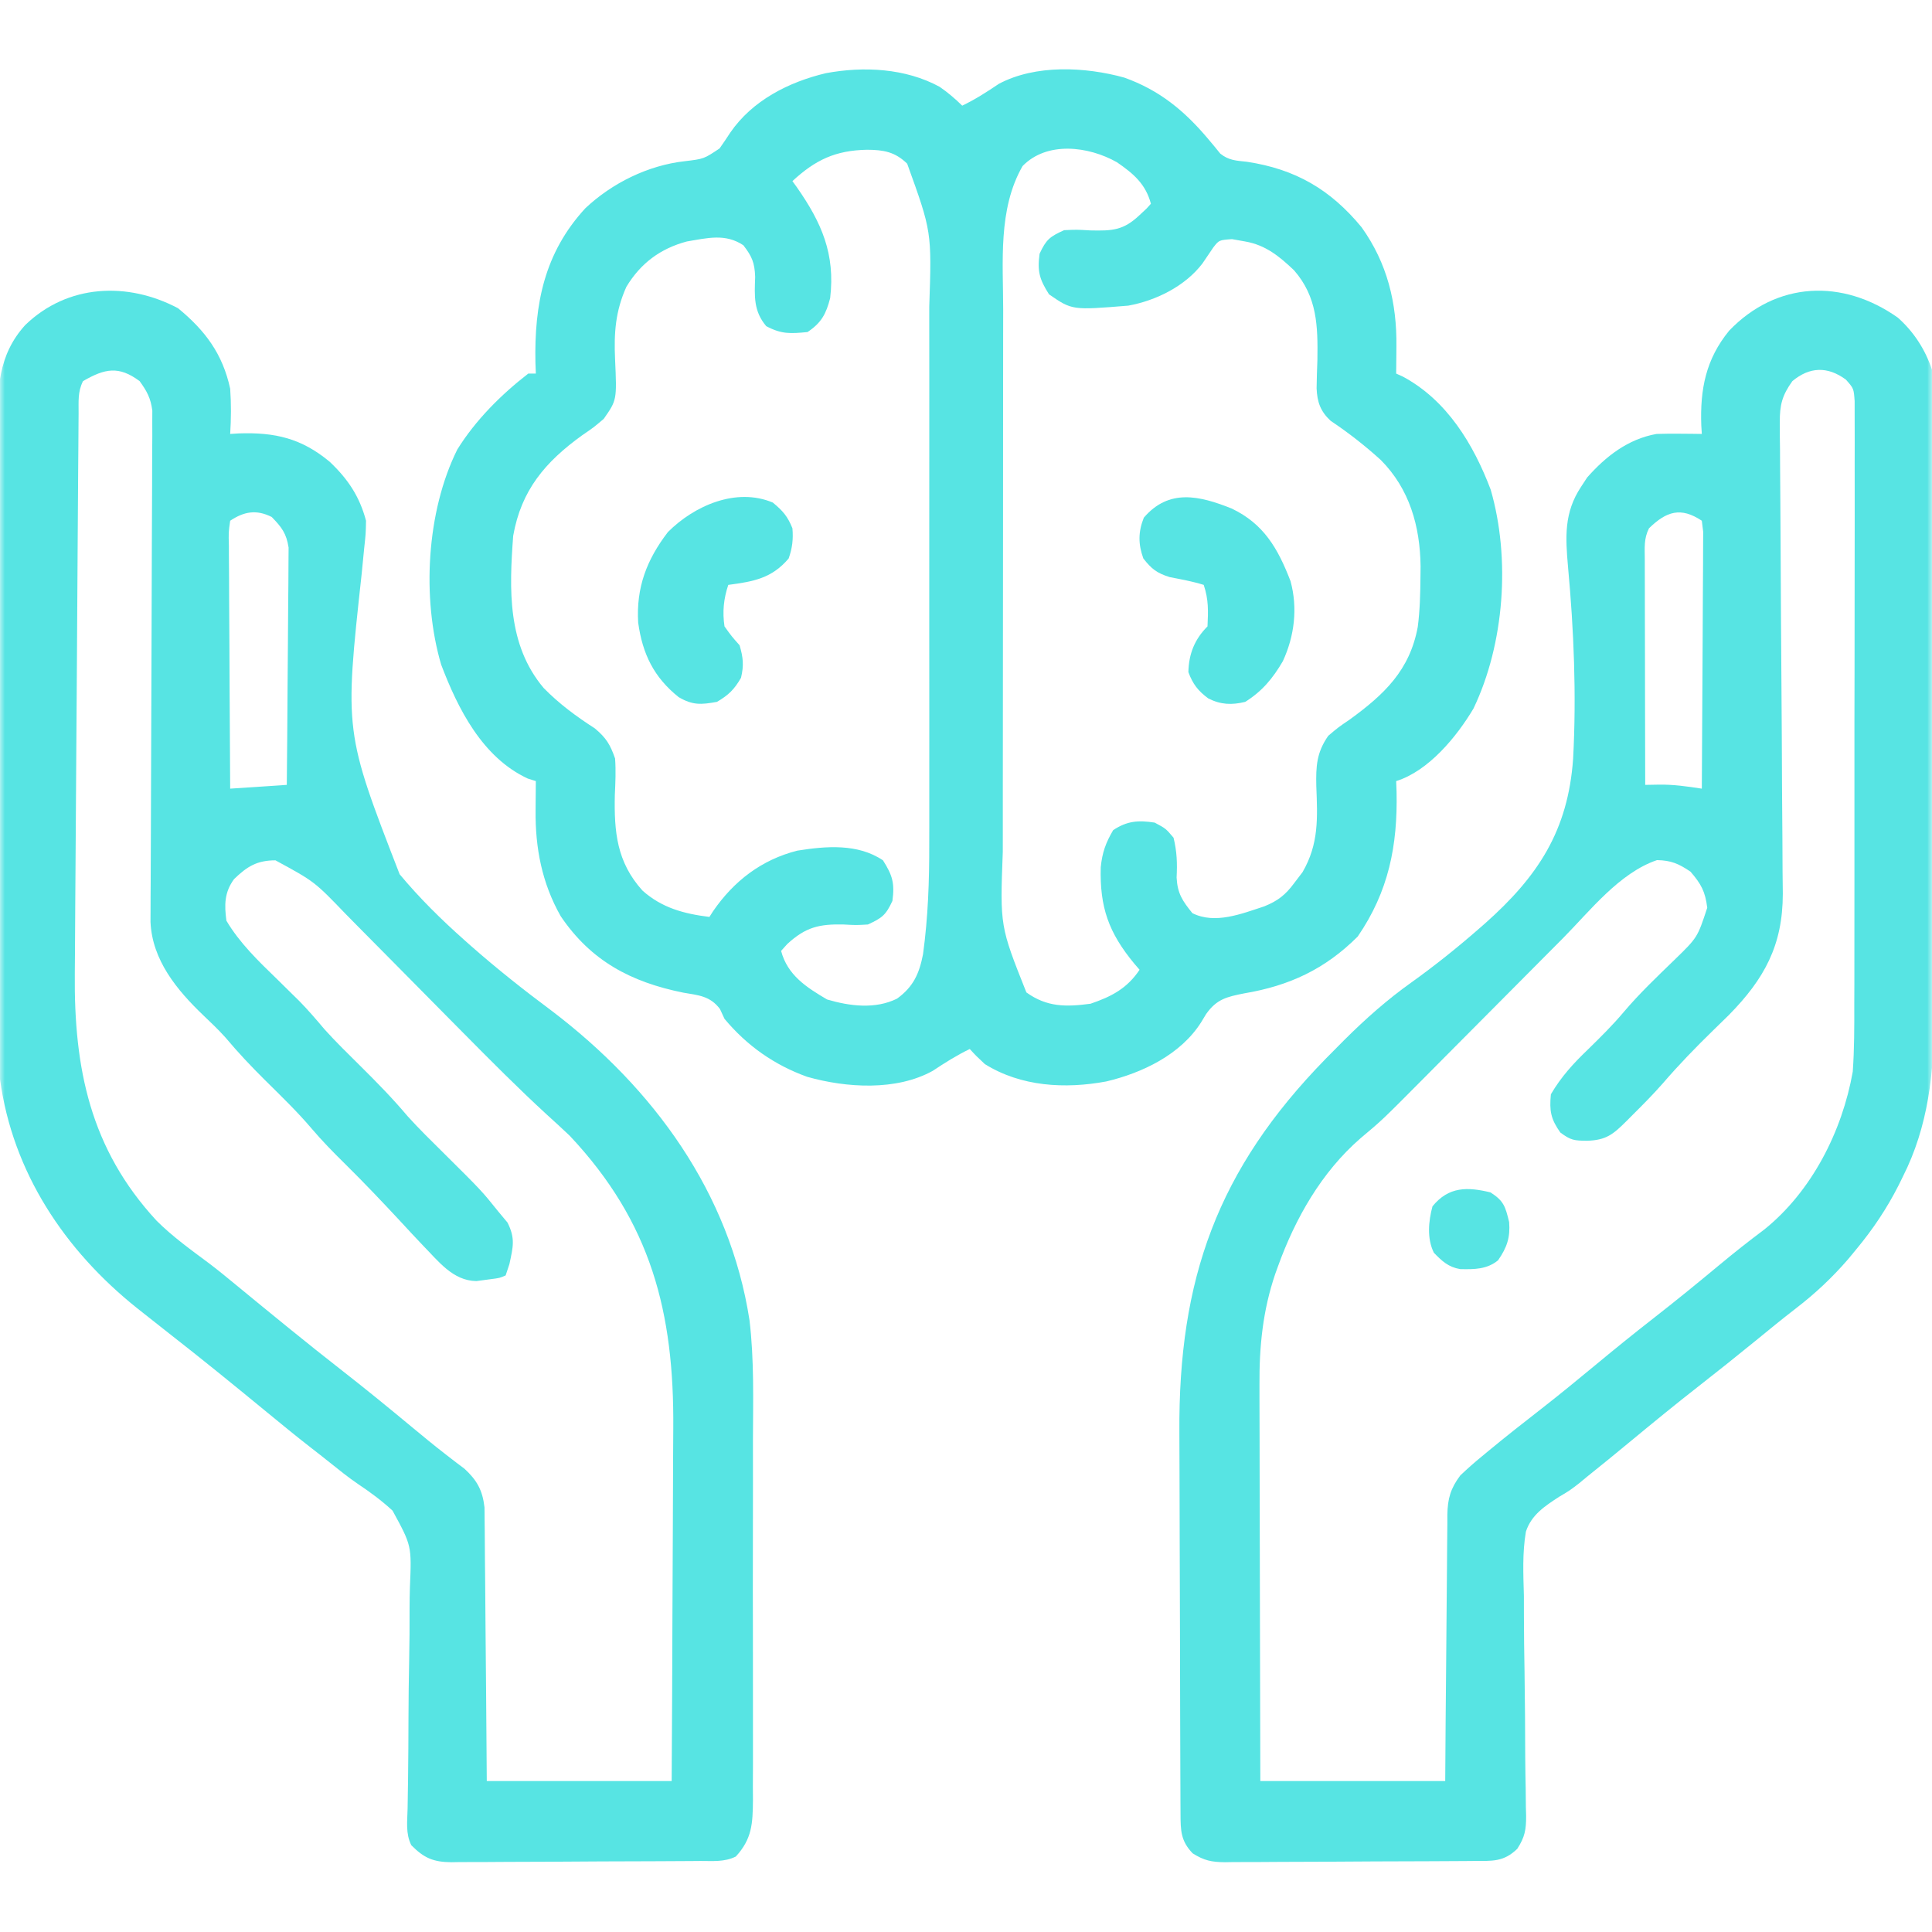
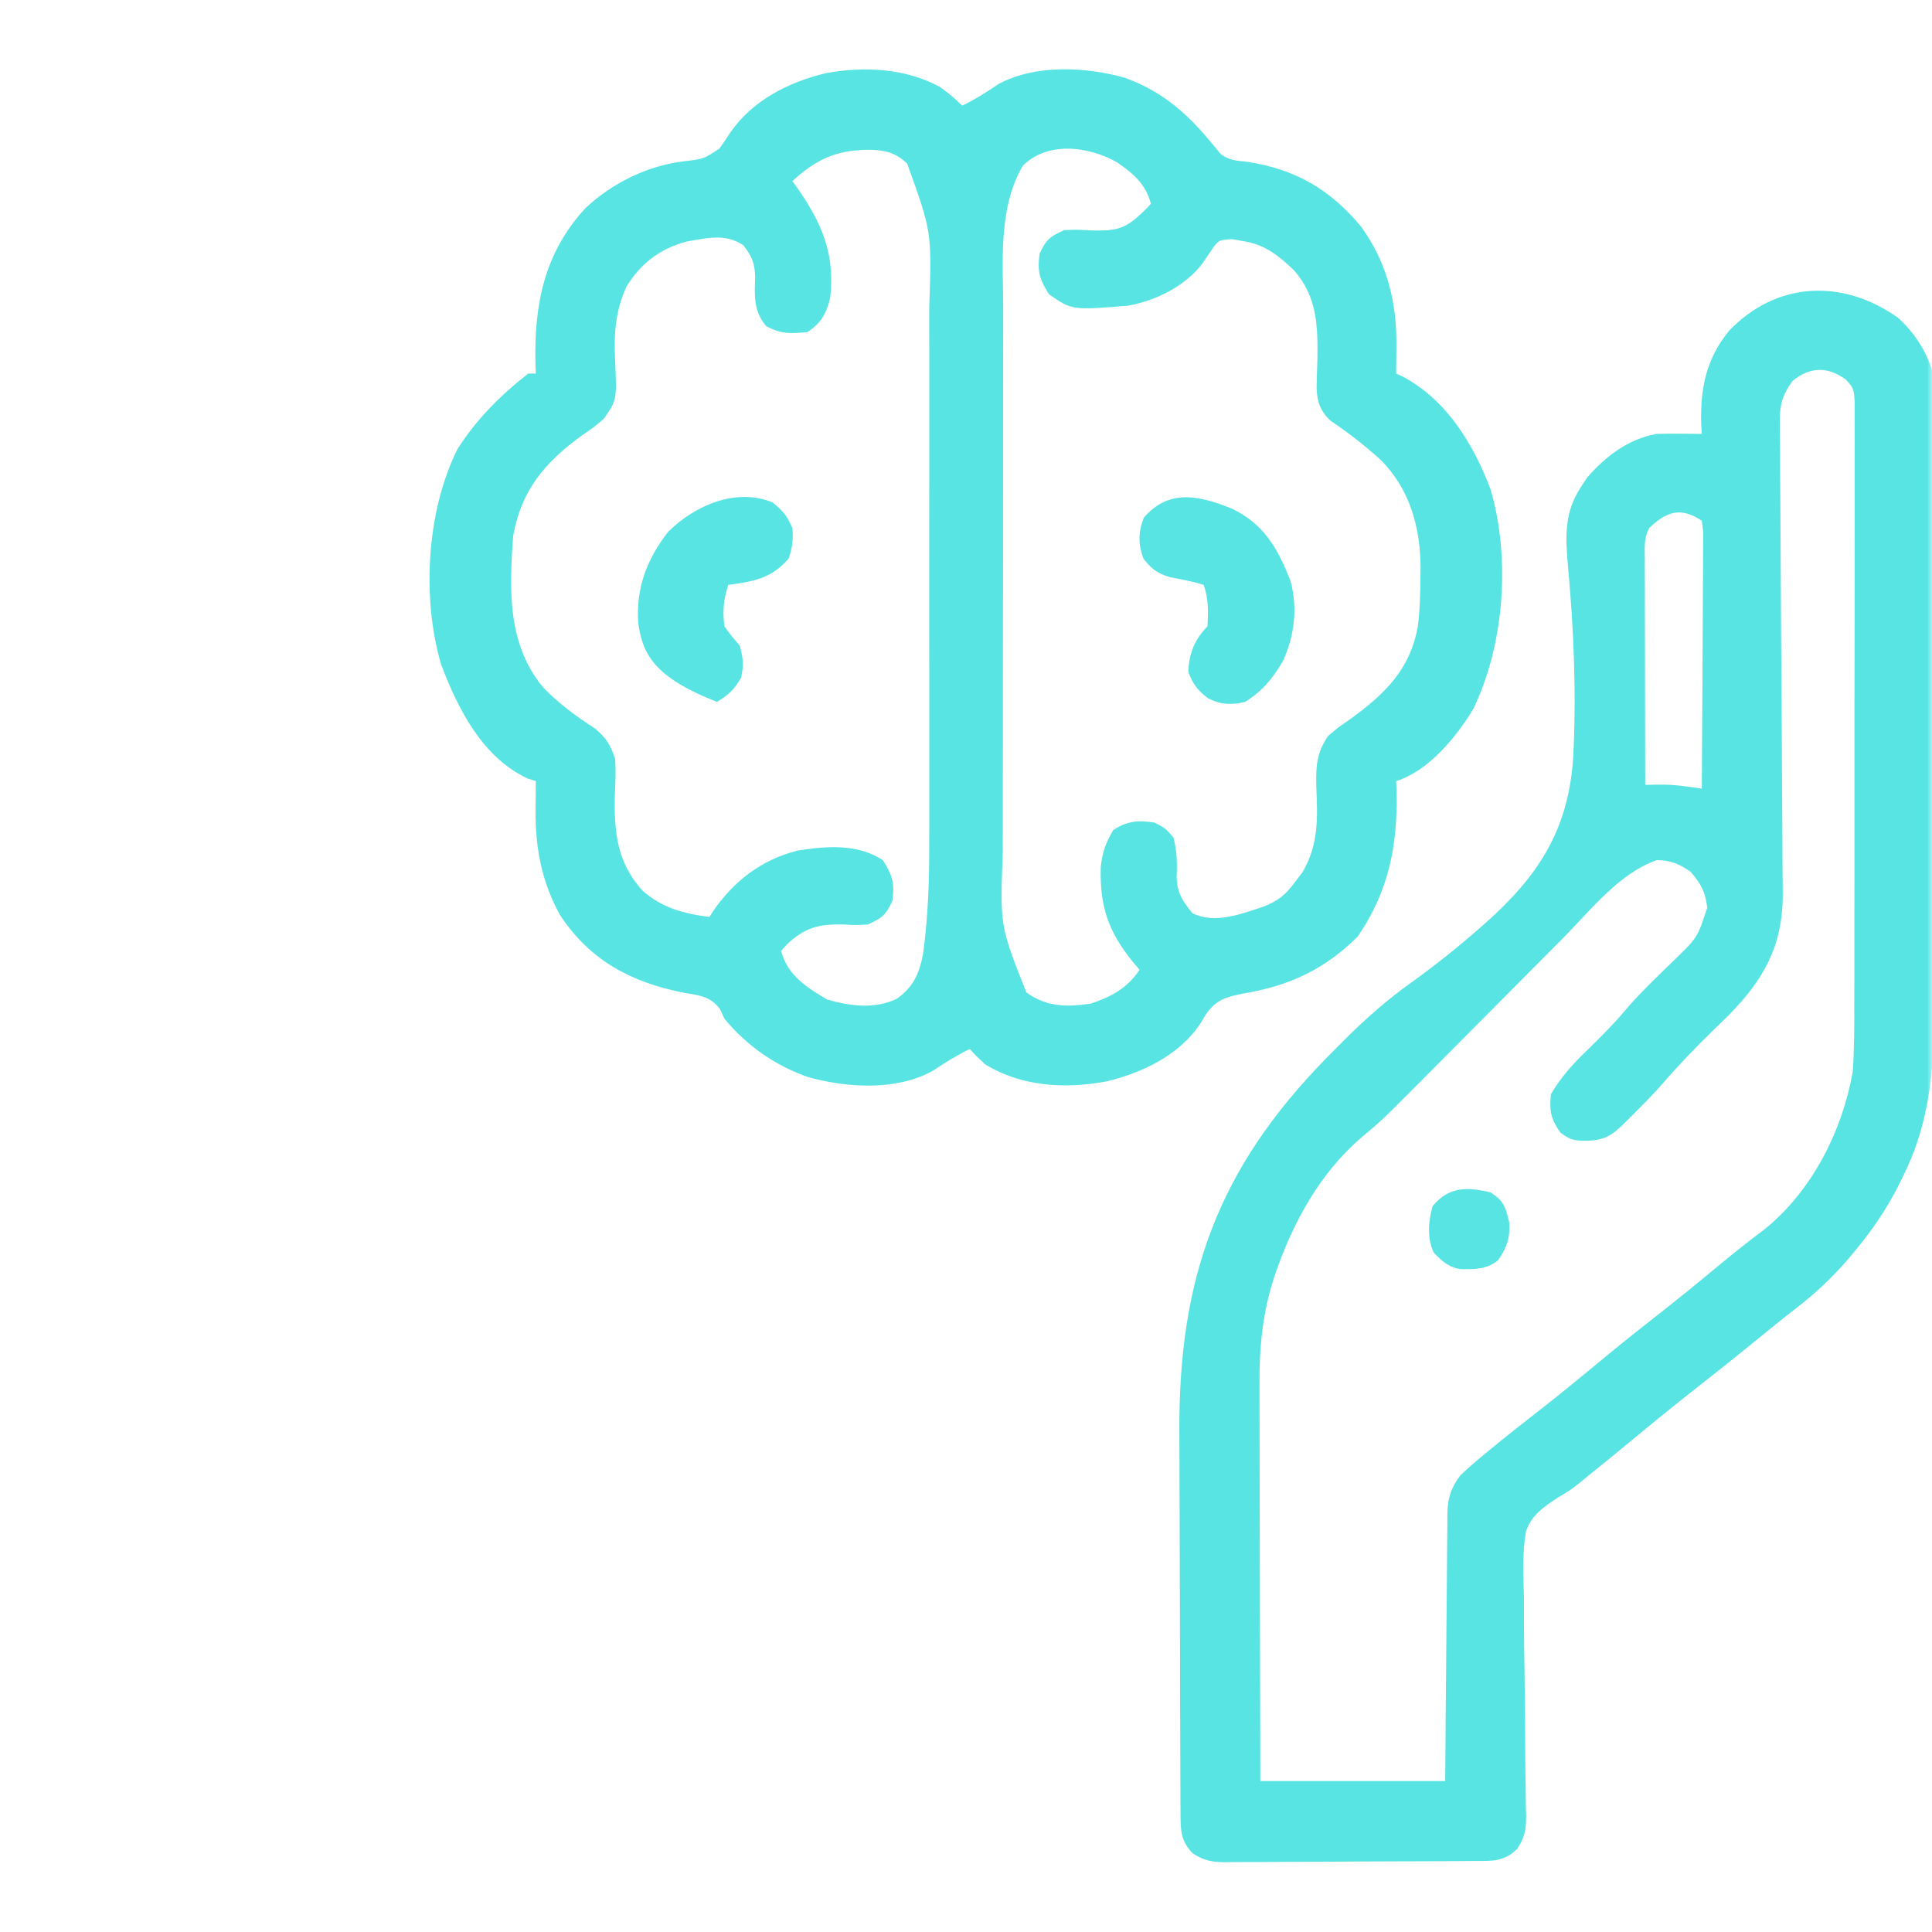
<svg xmlns="http://www.w3.org/2000/svg" fill="none" viewBox="0 0 200 200" height="200" width="200">
  <g clip-path="url(#clip0_2027_695)">
    <mask height="200" width="200" y="0" x="0" maskUnits="userSpaceOnUse" style="mask-type:luminance" id="mask0_2027_695">
      <path fill="white" d="M200 0H0V200H200V0Z" />
    </mask>
    <g mask="url(#mask0_2027_695)">
-       <path fill="#57E4E3" d="M18.433 31.909C21.243 34.22 23.044 36.627 23.828 40.234C23.939 41.808 23.927 43.348 23.828 44.922C24.121 44.904 24.414 44.886 24.716 44.867C28.467 44.735 31.215 45.376 34.131 47.803C36.013 49.583 37.224 51.389 37.891 53.906C37.865 55.255 37.865 55.255 37.699 56.761C37.642 57.336 37.586 57.911 37.53 58.487C37.5 58.791 37.47 59.094 37.44 59.407C35.654 75.755 35.654 75.755 41.37 90.501C43.422 92.967 45.675 95.187 48.071 97.314C48.303 97.52 48.535 97.726 48.773 97.938C51.474 100.314 54.272 102.528 57.159 104.674C67.663 112.671 75.543 123.45 77.588 136.666C78.079 140.78 77.96 144.958 77.944 149.096C77.94 150.524 77.944 151.952 77.947 153.38C77.949 155.769 77.946 158.159 77.938 160.548C77.93 163.305 77.932 166.062 77.941 168.819C77.948 171.2 77.949 173.582 77.945 175.964C77.943 177.38 77.942 178.797 77.947 180.213C77.953 181.786 77.945 183.359 77.937 184.932C77.94 185.398 77.943 185.863 77.946 186.342C77.921 188.782 77.857 190.354 76.172 192.187C74.998 192.774 73.788 192.642 72.5 192.647C72.202 192.65 71.904 192.652 71.597 192.655C70.609 192.663 69.621 192.667 68.633 192.671C68.295 192.673 67.958 192.674 67.61 192.676C65.825 192.684 64.04 192.69 62.255 192.693C60.41 192.698 58.566 192.711 56.722 192.727C55.304 192.737 53.886 192.74 52.468 192.742C51.789 192.743 51.109 192.748 50.429 192.755C49.477 192.765 48.526 192.764 47.573 192.762C47.153 192.769 47.153 192.769 46.724 192.777C44.846 192.757 43.897 192.346 42.578 191.016C41.977 189.813 42.166 188.56 42.194 187.244C42.204 186.603 42.214 185.963 42.224 185.323C42.23 184.982 42.235 184.642 42.241 184.291C42.272 182.104 42.277 179.918 42.286 177.731C42.295 175.812 42.314 173.894 42.355 171.975C42.394 170.117 42.405 168.261 42.399 166.403C42.401 165.698 42.413 164.993 42.435 164.289C42.616 160.008 42.616 160.008 40.637 156.382C39.518 155.35 38.322 154.467 37.057 153.622C36.054 152.938 35.114 152.183 34.168 151.423C33.499 150.886 32.824 150.359 32.146 149.834C30.65 148.669 29.185 147.469 27.721 146.265C24.343 143.487 20.954 140.726 17.505 138.037C16.616 137.34 15.729 136.64 14.844 135.937C14.622 135.761 14.399 135.585 14.171 135.404C6.707 129.439 1.305 121.354 5.41806e-05 111.719C-0.201 109.291 -0.169 106.853 -0.164 104.419C-0.167 103.701 -0.17 102.983 -0.174 102.265C-0.183 100.331 -0.184 98.397 -0.183 96.464C-0.183 94.844 -0.186 93.225 -0.19 91.606C-0.197 87.786 -0.198 83.965 -0.196 80.145C-0.193 76.212 -0.202 72.278 -0.216 68.345C-0.228 64.958 -0.233 61.571 -0.231 58.183C-0.231 56.165 -0.233 54.146 -0.242 52.127C-0.251 50.23 -0.25 48.334 -0.242 46.437C-0.241 45.743 -0.243 45.049 -0.249 44.355C-0.279 40.341 -0.233 36.79 2.609 33.65C7.005 29.398 13.215 29.147 18.433 31.909ZM8.594 39.453C8.032 40.577 8.145 41.55 8.136 42.807C8.134 43.075 8.131 43.342 8.129 43.618C8.121 44.518 8.116 45.419 8.111 46.32C8.106 46.964 8.1 47.608 8.095 48.252C8.081 50.007 8.07 51.762 8.059 53.517C8.052 54.615 8.045 55.713 8.037 56.812C8.011 60.648 7.986 64.485 7.964 68.322C7.943 71.887 7.918 75.453 7.89 79.019C7.866 82.085 7.846 85.152 7.828 88.219C7.818 90.048 7.806 91.877 7.79 93.706C7.776 95.431 7.766 97.157 7.759 98.882C7.755 99.511 7.751 100.139 7.744 100.768C7.65 110.58 9.328 118.921 16.211 126.368C17.857 128.012 19.755 129.373 21.616 130.76C22.554 131.467 23.459 132.211 24.365 132.959C28.058 135.995 31.752 139.028 35.523 141.968C37.9 143.822 40.232 145.73 42.552 147.656C43.747 148.647 44.942 149.634 46.17 150.583C46.516 150.85 46.861 151.117 47.217 151.392C47.506 151.61 47.795 151.828 48.093 152.052C49.39 153.256 49.953 154.277 50.156 156.049C50.166 156.578 50.17 157.106 50.169 157.634C50.175 158.069 50.175 158.069 50.181 158.513C50.193 159.466 50.196 160.419 50.2 161.372C50.206 162.035 50.214 162.698 50.221 163.361C50.24 165.102 50.251 166.843 50.262 168.584C50.275 170.674 50.298 172.765 50.318 174.856C50.349 178.029 50.369 181.202 50.391 184.375C56.707 184.375 63.023 184.375 69.531 184.375C69.567 178.537 69.596 172.7 69.612 166.862C69.62 164.151 69.631 161.44 69.649 158.729C69.667 156.107 69.675 153.486 69.68 150.864C69.682 149.869 69.688 148.874 69.697 147.879C69.795 135.855 67.406 126.537 58.984 117.578C58.194 116.831 57.398 116.096 56.59 115.367C53.626 112.643 50.794 109.792 47.963 106.931C47.494 106.457 47.025 105.984 46.556 105.511C44.613 103.551 42.67 101.589 40.734 99.621C39.535 98.404 38.332 97.19 37.127 95.978C36.673 95.521 36.221 95.062 35.771 94.602C32.554 91.257 32.554 91.257 28.516 89.062C26.604 89.062 25.575 89.697 24.219 91.016C23.226 92.386 23.217 93.661 23.438 95.312C24.811 97.626 26.767 99.51 28.687 101.367C29.212 101.883 29.736 102.4 30.26 102.917C30.492 103.145 30.724 103.372 30.963 103.606C31.888 104.549 32.743 105.545 33.594 106.555C34.78 107.871 36.046 109.105 37.305 110.352C39.002 112.032 40.649 113.712 42.188 115.54C43.374 116.855 44.64 118.089 45.898 119.336C49.855 123.263 49.855 123.263 51.563 125.391C51.885 125.777 52.207 126.164 52.539 126.562C53.362 128.208 53.115 129.074 52.734 130.859C52.605 131.246 52.477 131.633 52.344 132.031C51.733 132.3 51.733 132.3 50.781 132.422C50.298 132.486 49.815 132.551 49.316 132.617C46.872 132.583 45.387 130.555 43.77 128.916C43.006 128.114 42.254 127.304 41.504 126.489C39.609 124.451 37.7 122.437 35.718 120.483C34.525 119.307 33.36 118.124 32.275 116.846C30.752 115.052 29.062 113.427 27.391 111.773C25.977 110.369 24.63 108.941 23.349 107.413C22.623 106.603 21.846 105.861 21.057 105.114C18.313 102.492 15.749 99.39 15.58 95.437C15.582 95.035 15.584 94.633 15.586 94.219C15.587 93.756 15.588 93.293 15.589 92.816C15.593 92.31 15.596 91.804 15.599 91.282C15.601 90.742 15.603 90.203 15.605 89.663C15.609 88.501 15.614 87.34 15.62 86.179C15.629 84.342 15.634 82.505 15.638 80.668C15.651 75.445 15.668 70.222 15.692 65C15.706 62.114 15.715 59.229 15.719 56.344C15.723 54.519 15.731 52.693 15.743 50.867C15.749 49.731 15.751 48.595 15.751 47.459C15.752 46.682 15.759 45.904 15.767 45.127C15.765 44.663 15.764 44.2 15.763 43.721C15.765 43.319 15.767 42.917 15.768 42.502C15.601 41.219 15.21 40.495 14.453 39.453C12.292 37.846 10.855 38.147 8.594 39.453ZM23.828 53.906C23.656 55.107 23.656 55.107 23.695 56.541C23.695 56.811 23.695 57.082 23.695 57.361C23.695 58.257 23.705 59.153 23.714 60.049C23.716 60.67 23.718 61.291 23.719 61.911C23.723 63.547 23.735 65.181 23.748 66.817C23.76 68.484 23.765 70.152 23.771 71.82C23.784 75.094 23.804 78.367 23.828 81.641C25.762 81.512 27.695 81.383 29.688 81.25C29.723 77.922 29.752 74.595 29.768 71.267C29.777 69.721 29.788 68.176 29.805 66.631C29.822 65.139 29.832 63.648 29.836 62.156C29.839 61.587 29.844 61.018 29.853 60.45C29.864 59.652 29.866 58.855 29.865 58.057C29.868 57.603 29.872 57.15 29.875 56.682C29.648 55.211 29.154 54.57 28.125 53.516C26.538 52.722 25.261 52.951 23.828 53.906Z" />
      <path fill="#57E4E3" d="M97.266 8.984C98.139 9.586 98.845 10.193 99.609 10.937C100.958 10.291 102.165 9.515 103.401 8.679C107.195 6.662 112.327 6.911 116.382 8.032C120.048 9.339 122.644 11.489 125.121 14.446C125.448 14.836 125.448 14.836 125.781 15.234C126.049 15.565 126.049 15.565 126.321 15.902C127.209 16.61 127.956 16.625 129.077 16.747C134.089 17.503 137.714 19.603 140.942 23.513C143.611 27.236 144.613 31.361 144.556 35.888C144.554 36.157 144.552 36.426 144.55 36.703C144.546 37.359 144.539 38.015 144.531 38.671C144.758 38.775 144.984 38.878 145.218 38.984C149.79 41.429 152.536 45.995 154.314 50.683C156.379 57.82 155.736 66.651 152.539 73.339C150.796 76.277 147.867 79.825 144.531 80.859C144.545 81.223 144.558 81.587 144.572 81.962C144.691 87.531 143.753 92.282 140.552 96.948C137.174 100.325 133.47 102.048 128.809 102.831C126.98 103.195 125.943 103.432 124.853 104.98C124.604 105.392 124.604 105.392 124.35 105.811C122.236 109.168 118.252 111.071 114.512 111.953C110.24 112.746 105.697 112.488 101.953 110.156C101.047 109.307 101.047 109.307 100.391 108.593C99.035 109.244 97.811 110.021 96.561 110.851C92.784 112.948 87.618 112.62 83.569 111.474C80.16 110.252 77.322 108.254 75 105.468C74.845 105.134 74.691 104.799 74.531 104.455C73.518 103.101 72.308 103.027 70.728 102.758C65.316 101.663 61.18 99.479 58.05 94.854C56.099 91.425 55.399 87.759 55.444 83.862C55.446 83.572 55.448 83.283 55.45 82.985C55.454 82.276 55.461 81.567 55.469 80.859C55.194 80.772 54.919 80.686 54.636 80.596C49.941 78.422 47.403 73.373 45.669 68.803C43.648 61.949 44.146 52.951 47.339 46.533C49.229 43.49 51.869 40.857 54.688 38.671C54.945 38.671 55.203 38.671 55.469 38.671C55.455 38.307 55.441 37.943 55.428 37.568C55.298 31.49 56.345 26.169 60.596 21.557C63.356 18.955 67.083 17.115 70.873 16.689C72.867 16.451 72.867 16.451 74.489 15.367C74.869 14.829 75.237 14.284 75.595 13.732C77.875 10.403 81.657 8.483 85.499 7.575C89.42 6.846 93.73 7.063 97.266 8.984ZM82.031 18.749C82.182 18.958 82.333 19.166 82.489 19.381C85.059 23.058 86.477 26.296 85.938 30.859C85.516 32.494 85.038 33.411 83.594 34.374C81.819 34.546 80.897 34.602 79.321 33.764C77.993 32.195 78.105 30.651 78.174 28.662C78.119 27.187 77.846 26.547 76.953 25.39C75.087 24.146 73.239 24.639 71.094 24.999C68.352 25.736 66.321 27.249 64.844 29.687C63.711 32.212 63.548 34.447 63.672 37.182C63.861 41.411 63.861 41.411 62.5 43.359C61.456 44.247 61.456 44.247 60.254 45.068C56.438 47.823 53.956 50.748 53.125 55.468C52.711 61.031 52.509 66.742 56.274 71.215C57.878 72.856 59.643 74.156 61.569 75.396C62.742 76.373 63.168 77.07 63.672 78.515C63.767 79.782 63.706 81.031 63.647 82.299C63.567 86.116 63.846 89.237 66.504 92.187C68.513 93.986 70.799 94.591 73.438 94.921C73.561 94.727 73.685 94.534 73.813 94.334C75.96 91.208 78.826 89.001 82.535 88.059C85.532 87.58 88.806 87.31 91.406 89.062C92.395 90.62 92.627 91.428 92.383 93.261C91.698 94.745 91.303 95.028 89.844 95.703C88.624 95.776 88.624 95.776 87.329 95.703C84.787 95.645 83.39 95.983 81.494 97.729C81.285 97.963 81.075 98.196 80.859 98.437C81.525 100.953 83.48 102.207 85.62 103.466C87.971 104.16 90.61 104.493 92.863 103.378C94.554 102.15 95.157 100.792 95.549 98.796C96.076 94.947 96.205 91.18 96.195 87.299C96.196 86.635 96.197 85.97 96.199 85.306C96.203 83.52 96.201 81.734 96.199 79.948C96.197 78.067 96.198 76.187 96.2 74.306C96.201 71.149 96.199 67.992 96.196 64.835C96.191 61.2 96.193 57.566 96.197 53.931C96.201 50.794 96.201 47.658 96.199 44.521C96.198 42.655 96.198 40.789 96.2 38.922C96.203 37.166 96.201 35.41 96.196 33.654C96.195 33.015 96.196 32.375 96.197 31.736C96.455 23.987 96.455 23.987 93.912 16.946C92.655 15.717 91.466 15.51 89.746 15.502C86.471 15.572 84.41 16.549 82.031 18.749ZM105.859 17.187C103.294 21.646 103.848 27.119 103.849 32.096C103.848 32.764 103.847 33.433 103.845 34.101C103.842 35.906 103.841 37.711 103.841 39.515C103.841 40.646 103.84 41.776 103.839 42.907C103.835 46.86 103.834 50.813 103.834 54.766C103.834 58.436 103.83 62.107 103.824 65.778C103.819 68.941 103.817 72.104 103.817 75.267C103.817 77.151 103.816 79.036 103.812 80.92C103.808 82.693 103.808 84.467 103.811 86.241C103.811 86.887 103.81 87.534 103.808 88.18C103.519 95.876 103.519 95.876 106.25 102.734C108.379 104.265 110.352 104.246 112.891 103.906C115.065 103.167 116.677 102.322 117.969 100.39C117.785 100.177 117.601 99.964 117.412 99.745C114.772 96.547 113.837 93.931 113.948 89.77C114.107 88.246 114.459 87.258 115.234 85.937C116.682 84.972 117.853 84.897 119.531 85.156C120.679 85.766 120.679 85.766 121.484 86.718C121.837 88.155 121.879 89.368 121.802 90.844C121.892 92.5 122.406 93.257 123.437 94.531C125.791 95.708 128.544 94.588 130.873 93.827C132.293 93.253 133.075 92.637 133.984 91.406C134.266 91.035 134.548 90.664 134.839 90.283C136.542 87.346 136.392 84.656 136.263 81.365C136.219 79.328 136.291 77.9 137.5 76.171C138.53 75.297 138.53 75.297 139.722 74.487C143.29 71.894 145.939 69.394 146.767 64.894C146.992 63.164 147.03 61.434 147.046 59.692C147.05 59.335 147.054 58.978 147.058 58.61C147.004 54.472 145.914 50.621 142.952 47.631C141.308 46.137 139.592 44.796 137.746 43.562C136.695 42.581 136.354 41.632 136.294 40.195C136.307 39.214 136.341 38.235 136.377 37.255C136.427 33.754 136.367 30.744 133.961 27.983C132.441 26.538 131.017 25.366 128.906 24.999C128.229 24.879 128.229 24.879 127.539 24.755C126.191 24.854 126.191 24.854 125.601 25.616C125.221 26.167 124.845 26.721 124.474 27.277C122.682 29.628 119.67 31.12 116.797 31.64C110.986 32.116 110.986 32.116 108.594 30.468C107.605 28.91 107.373 28.102 107.617 26.269C108.304 24.781 108.687 24.496 110.156 23.828C111.461 23.768 111.461 23.768 112.866 23.852C115.17 23.905 116.294 23.85 117.969 22.265C118.21 22.039 118.452 21.814 118.701 21.581C118.846 21.42 118.991 21.259 119.141 21.093C118.596 19.034 117.322 17.964 115.625 16.796C112.658 15.119 108.384 14.601 105.859 17.187Z" />
      <path fill="#57E4E3" d="M196.466 32.884C198.122 34.354 199.302 36.187 200 38.281C200.04 39.246 200.058 40.2 200.057 41.166C200.059 41.462 200.06 41.758 200.062 42.063C200.066 43.059 200.068 44.054 200.069 45.05C200.072 45.763 200.074 46.476 200.077 47.189C200.085 49.535 200.089 51.881 200.093 54.227C200.095 55.036 200.096 55.844 200.098 56.654C200.105 60.458 200.111 64.263 200.114 68.067C200.118 72.448 200.128 76.829 200.144 81.21C200.156 84.602 200.162 87.993 200.163 91.385C200.164 93.407 200.167 95.43 200.177 97.452C200.186 99.36 200.188 101.267 200.184 103.175C200.184 103.87 200.186 104.566 200.191 105.261C200.234 111.002 199.611 116.626 196.973 121.826C196.838 122.1 196.704 122.374 196.566 122.656C195.351 125.061 193.908 127.22 192.187 129.297C191.91 129.633 191.633 129.97 191.347 130.316C189.68 132.249 187.926 133.895 185.905 135.449C184.494 136.538 183.118 137.666 181.738 138.794C179.776 140.393 177.802 141.974 175.806 143.53C173.426 145.387 171.095 147.298 168.769 149.222C167.29 150.445 165.807 151.661 164.307 152.856C164.035 153.081 163.763 153.306 163.483 153.538C162.5 154.297 162.5 154.297 161.399 154.948C159.932 155.902 158.528 156.815 157.962 158.552C157.584 160.745 157.692 162.964 157.753 165.179C157.756 165.897 157.757 166.614 157.756 167.331C157.759 169.211 157.785 171.09 157.818 172.97C157.867 175.983 157.881 178.996 157.892 182.01C157.899 183.06 157.918 184.11 157.939 185.16C157.945 185.804 157.952 186.448 157.958 187.092C157.966 187.383 157.975 187.673 157.984 187.973C157.988 189.403 157.855 190.169 157.071 191.383C155.658 192.767 154.46 192.64 152.578 192.647C152.28 192.65 151.982 192.652 151.675 192.655C150.687 192.663 149.699 192.667 148.711 192.671C148.373 192.673 148.036 192.674 147.688 192.676C145.903 192.684 144.118 192.69 142.333 192.693C140.488 192.698 138.644 192.711 136.8 192.727C135.382 192.737 133.964 192.74 132.546 192.742C131.867 192.743 131.187 192.748 130.507 192.755C129.555 192.765 128.603 192.764 127.651 192.762C127.231 192.769 127.231 192.769 126.802 192.777C125.416 192.762 124.65 192.604 123.467 191.859C122.226 190.569 122.216 189.498 122.208 187.783C122.205 187.356 122.203 186.928 122.2 186.488C122.199 186.018 122.198 185.549 122.196 185.066C122.194 184.571 122.191 184.077 122.189 183.568C122.18 181.925 122.176 180.282 122.173 178.639C122.171 178.071 122.169 177.503 122.168 176.935C122.16 174.26 122.155 171.586 122.151 168.911C122.148 165.841 122.137 162.771 122.122 159.701C122.11 157.319 122.104 154.937 122.103 152.555C122.102 151.137 122.098 149.72 122.088 148.302C121.983 132.413 126.021 121.082 137.231 109.608C137.67 109.164 138.11 108.72 138.55 108.276C138.749 108.075 138.948 107.874 139.154 107.667C141.332 105.498 143.596 103.487 146.103 101.703C148.533 99.963 150.85 98.108 153.101 96.143C153.305 95.964 153.509 95.786 153.72 95.602C159.219 90.718 162.322 85.994 162.849 78.538C163.202 71.936 162.929 65.261 162.321 58.679C162.053 55.603 161.892 53.08 163.672 50.391C163.879 50.074 164.086 49.758 164.299 49.432C166.231 47.238 168.537 45.443 171.484 44.922C172.298 44.895 173.112 44.889 173.926 44.898C174.557 44.903 174.557 44.903 175.201 44.908C175.522 44.913 175.842 44.917 176.172 44.922C176.154 44.633 176.136 44.345 176.117 44.047C175.983 40.294 176.582 37.188 179.004 34.228C183.916 29.118 190.734 28.829 196.466 32.884ZM185.547 39.453C184.493 40.917 184.231 41.913 184.245 43.706C184.245 44.166 184.246 44.627 184.247 45.101C184.253 45.603 184.26 46.105 184.267 46.622C184.27 47.159 184.272 47.695 184.274 48.232C184.279 49.386 184.287 50.54 184.299 51.694C184.317 53.521 184.325 55.349 184.332 57.176C184.35 61.717 184.38 66.257 184.414 70.798C184.44 74.325 184.463 77.852 184.474 81.378C184.481 83.192 184.494 85.006 184.514 86.819C184.524 87.952 184.528 89.085 184.53 90.218C184.534 90.987 184.545 91.756 184.556 92.525C184.551 97.865 182.646 101.336 178.969 105.078C178.437 105.601 177.904 106.122 177.368 106.641C175.545 108.417 173.798 110.216 172.138 112.146C171.144 113.279 170.088 114.344 169.019 115.405C168.814 115.611 168.609 115.818 168.398 116.03C166.999 117.426 166.277 118.029 164.307 118.091C162.98 118.08 162.618 118.057 161.523 117.236C160.537 115.838 160.381 115.001 160.547 113.281C161.606 111.468 162.881 110.081 164.38 108.643C165.665 107.385 166.933 106.139 168.091 104.761C169.715 102.841 171.539 101.11 173.343 99.362C175.721 97.052 175.721 97.052 176.733 93.97C176.527 92.288 176.104 91.513 175 90.234C173.775 89.409 173.01 89.07 171.533 89.038C167.634 90.364 164.61 94.282 161.78 97.142C161.258 97.667 160.735 98.191 160.213 98.715C158.843 100.09 157.476 101.467 156.109 102.844C153.923 105.048 151.734 107.248 149.543 109.448C148.783 110.212 148.025 110.977 147.266 111.742C143.091 115.946 143.091 115.946 140.832 117.841C136.808 121.333 134.084 126.131 132.3 131.079C132.158 131.473 132.158 131.473 132.013 131.874C130.727 135.654 130.353 139.381 130.38 143.355C130.38 143.801 130.38 144.248 130.38 144.708C130.38 146.168 130.386 147.629 130.392 149.089C130.394 150.108 130.395 151.126 130.396 152.145C130.398 154.542 130.405 156.939 130.412 159.337C130.421 162.069 130.425 164.801 130.429 167.533C130.438 173.147 130.452 178.761 130.469 184.375C136.785 184.375 143.102 184.375 149.609 184.375C149.624 182.255 149.639 180.134 149.654 177.95C149.665 176.605 149.678 175.261 149.691 173.917C149.712 171.785 149.732 169.652 149.745 167.519C149.755 165.799 149.771 164.079 149.79 162.359C149.797 161.704 149.801 161.048 149.804 160.392C149.807 159.473 149.818 158.554 149.831 157.634C149.831 157.364 149.83 157.093 149.829 156.815C149.862 155.127 150.159 154.085 151.172 152.734C151.916 152.029 152.65 151.378 153.442 150.732C153.666 150.547 153.89 150.361 154.121 150.169C155.91 148.692 157.734 147.259 159.565 145.835C161.416 144.391 163.231 142.905 165.039 141.406C167.037 139.751 169.046 138.117 171.094 136.523C173.466 134.676 175.793 132.776 178.104 130.853C179.582 129.626 181.078 128.445 182.617 127.295C187.554 123.339 190.711 117.097 191.797 110.937C191.963 108.604 191.961 106.278 191.955 103.94C191.957 103.245 191.96 102.55 191.963 101.856C191.97 99.983 191.969 98.11 191.967 96.237C191.966 94.671 191.968 93.105 191.971 91.538C191.976 87.846 191.976 84.154 191.971 80.462C191.967 76.653 191.972 72.845 191.983 69.036C191.991 65.762 191.994 62.487 191.992 59.212C191.99 57.258 191.991 55.304 191.998 53.35C192.004 51.516 192.002 49.682 191.995 47.848C191.994 47.175 191.995 46.502 191.999 45.828C192.004 44.91 192 43.993 191.993 43.075C191.993 42.561 191.992 42.047 191.992 41.518C191.898 40.213 191.898 40.213 191.087 39.298C189.183 37.899 187.333 37.964 185.547 39.453ZM170.703 54.688C170.154 55.786 170.266 56.696 170.268 57.924C170.268 58.176 170.268 58.427 170.268 58.686C170.268 59.519 170.271 60.352 170.274 61.185C170.275 61.762 170.276 62.339 170.276 62.915C170.277 64.435 170.281 65.954 170.286 67.474C170.29 69.024 170.291 70.574 170.293 72.124C170.298 75.166 170.304 78.208 170.312 81.25C170.772 81.242 171.231 81.234 171.704 81.226C173.222 81.199 174.673 81.41 176.172 81.641C176.199 78.038 176.22 74.435 176.233 70.833C176.239 69.16 176.247 67.487 176.26 65.815C176.273 64.201 176.28 62.588 176.283 60.974C176.285 60.358 176.289 59.742 176.296 59.125C176.304 58.264 176.305 57.402 176.305 56.541C176.307 56.05 176.31 55.559 176.313 55.053C176.266 54.675 176.22 54.296 176.172 53.906C173.994 52.454 172.515 52.927 170.703 54.688Z" />
-       <path fill="#57E4E3" d="M80.005 52.027C81.029 52.876 81.534 53.446 82.031 54.688C82.13 55.816 82.021 56.746 81.641 57.813C79.895 59.872 78 60.202 75.391 60.548C74.908 61.995 74.775 63.34 75 64.845C75.739 65.874 75.739 65.874 76.562 66.798C76.935 68.076 77.017 68.872 76.709 70.167C76.01 71.373 75.427 71.948 74.219 72.657C72.563 72.956 71.706 73.015 70.253 72.166C67.68 70.106 66.51 67.686 66.064 64.454C65.847 60.836 66.939 57.95 69.141 55.079C71.876 52.337 76.226 50.432 80.005 52.027Z" />
+       <path fill="#57E4E3" d="M80.005 52.027C81.029 52.876 81.534 53.446 82.031 54.688C82.13 55.816 82.021 56.746 81.641 57.813C79.895 59.872 78 60.202 75.391 60.548C74.908 61.995 74.775 63.34 75 64.845C75.739 65.874 75.739 65.874 76.562 66.798C76.935 68.076 77.017 68.872 76.709 70.167C76.01 71.373 75.427 71.948 74.219 72.657C67.68 70.106 66.51 67.686 66.064 64.454C65.847 60.836 66.939 57.95 69.141 55.079C71.876 52.337 76.226 50.432 80.005 52.027Z" />
      <path fill="#57E4E3" d="M127.496 52.64C130.824 54.225 132.287 56.768 133.594 60.157C134.354 62.933 134.008 65.847 132.797 68.451C131.762 70.228 130.652 71.561 128.906 72.657C127.51 72.998 126.365 72.954 125.075 72.297C124.02 71.518 123.475 70.804 123.022 69.581C123.06 67.695 123.663 66.181 125 64.844C125.077 63.227 125.12 62.08 124.609 60.547C123.447 60.184 122.281 59.975 121.086 59.743C119.762 59.325 119.207 58.902 118.359 57.813C117.818 56.324 117.822 55.054 118.408 53.589C121.002 50.563 124.164 51.306 127.496 52.64Z" />
      <path fill="#57E4E3" d="M154.297 123.437C155.682 124.325 155.835 124.9 156.226 126.513C156.351 128.113 156.001 129.132 155.078 130.468C153.925 131.408 152.621 131.41 151.16 131.378C149.944 131.175 149.277 130.552 148.437 129.687C147.706 128.225 147.872 126.428 148.291 124.877C149.977 122.808 151.925 122.863 154.297 123.437Z" />
    </g>
  </g>
  <defs>
    <clipPath id="clip0_2027_695">
      <rect fill="white" height="200" width="200" />
    </clipPath>
  </defs>
</svg>